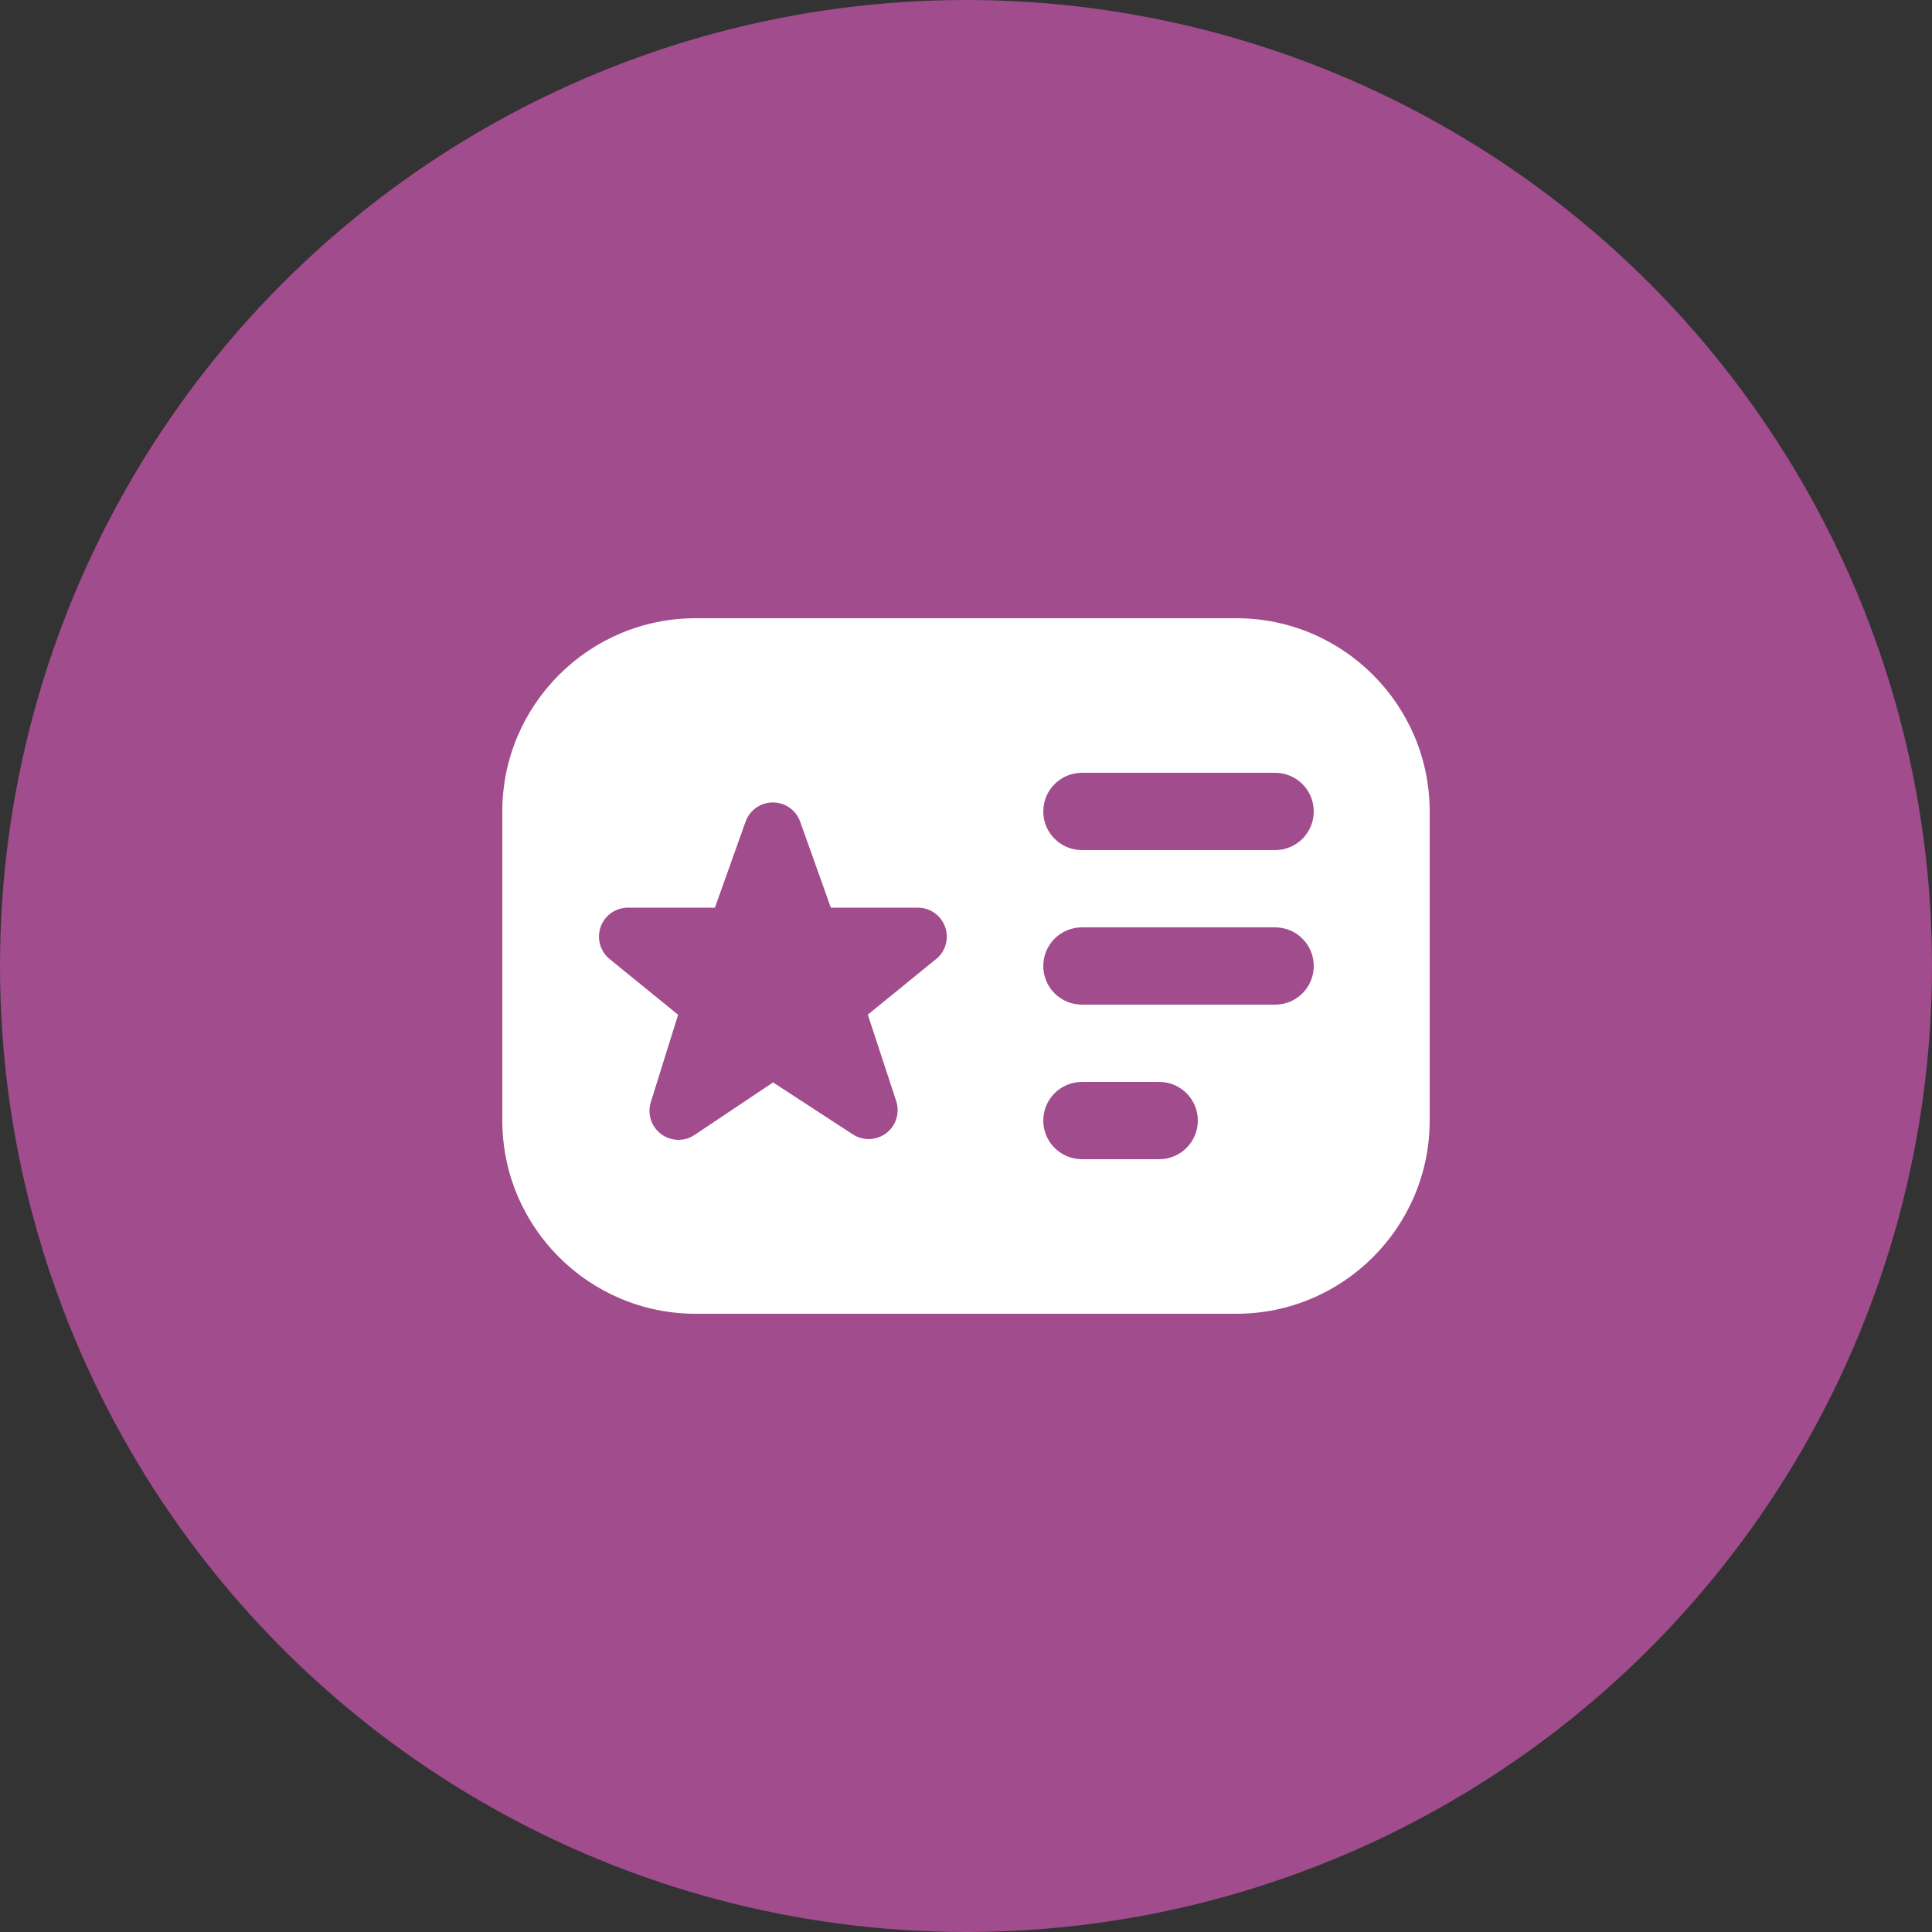
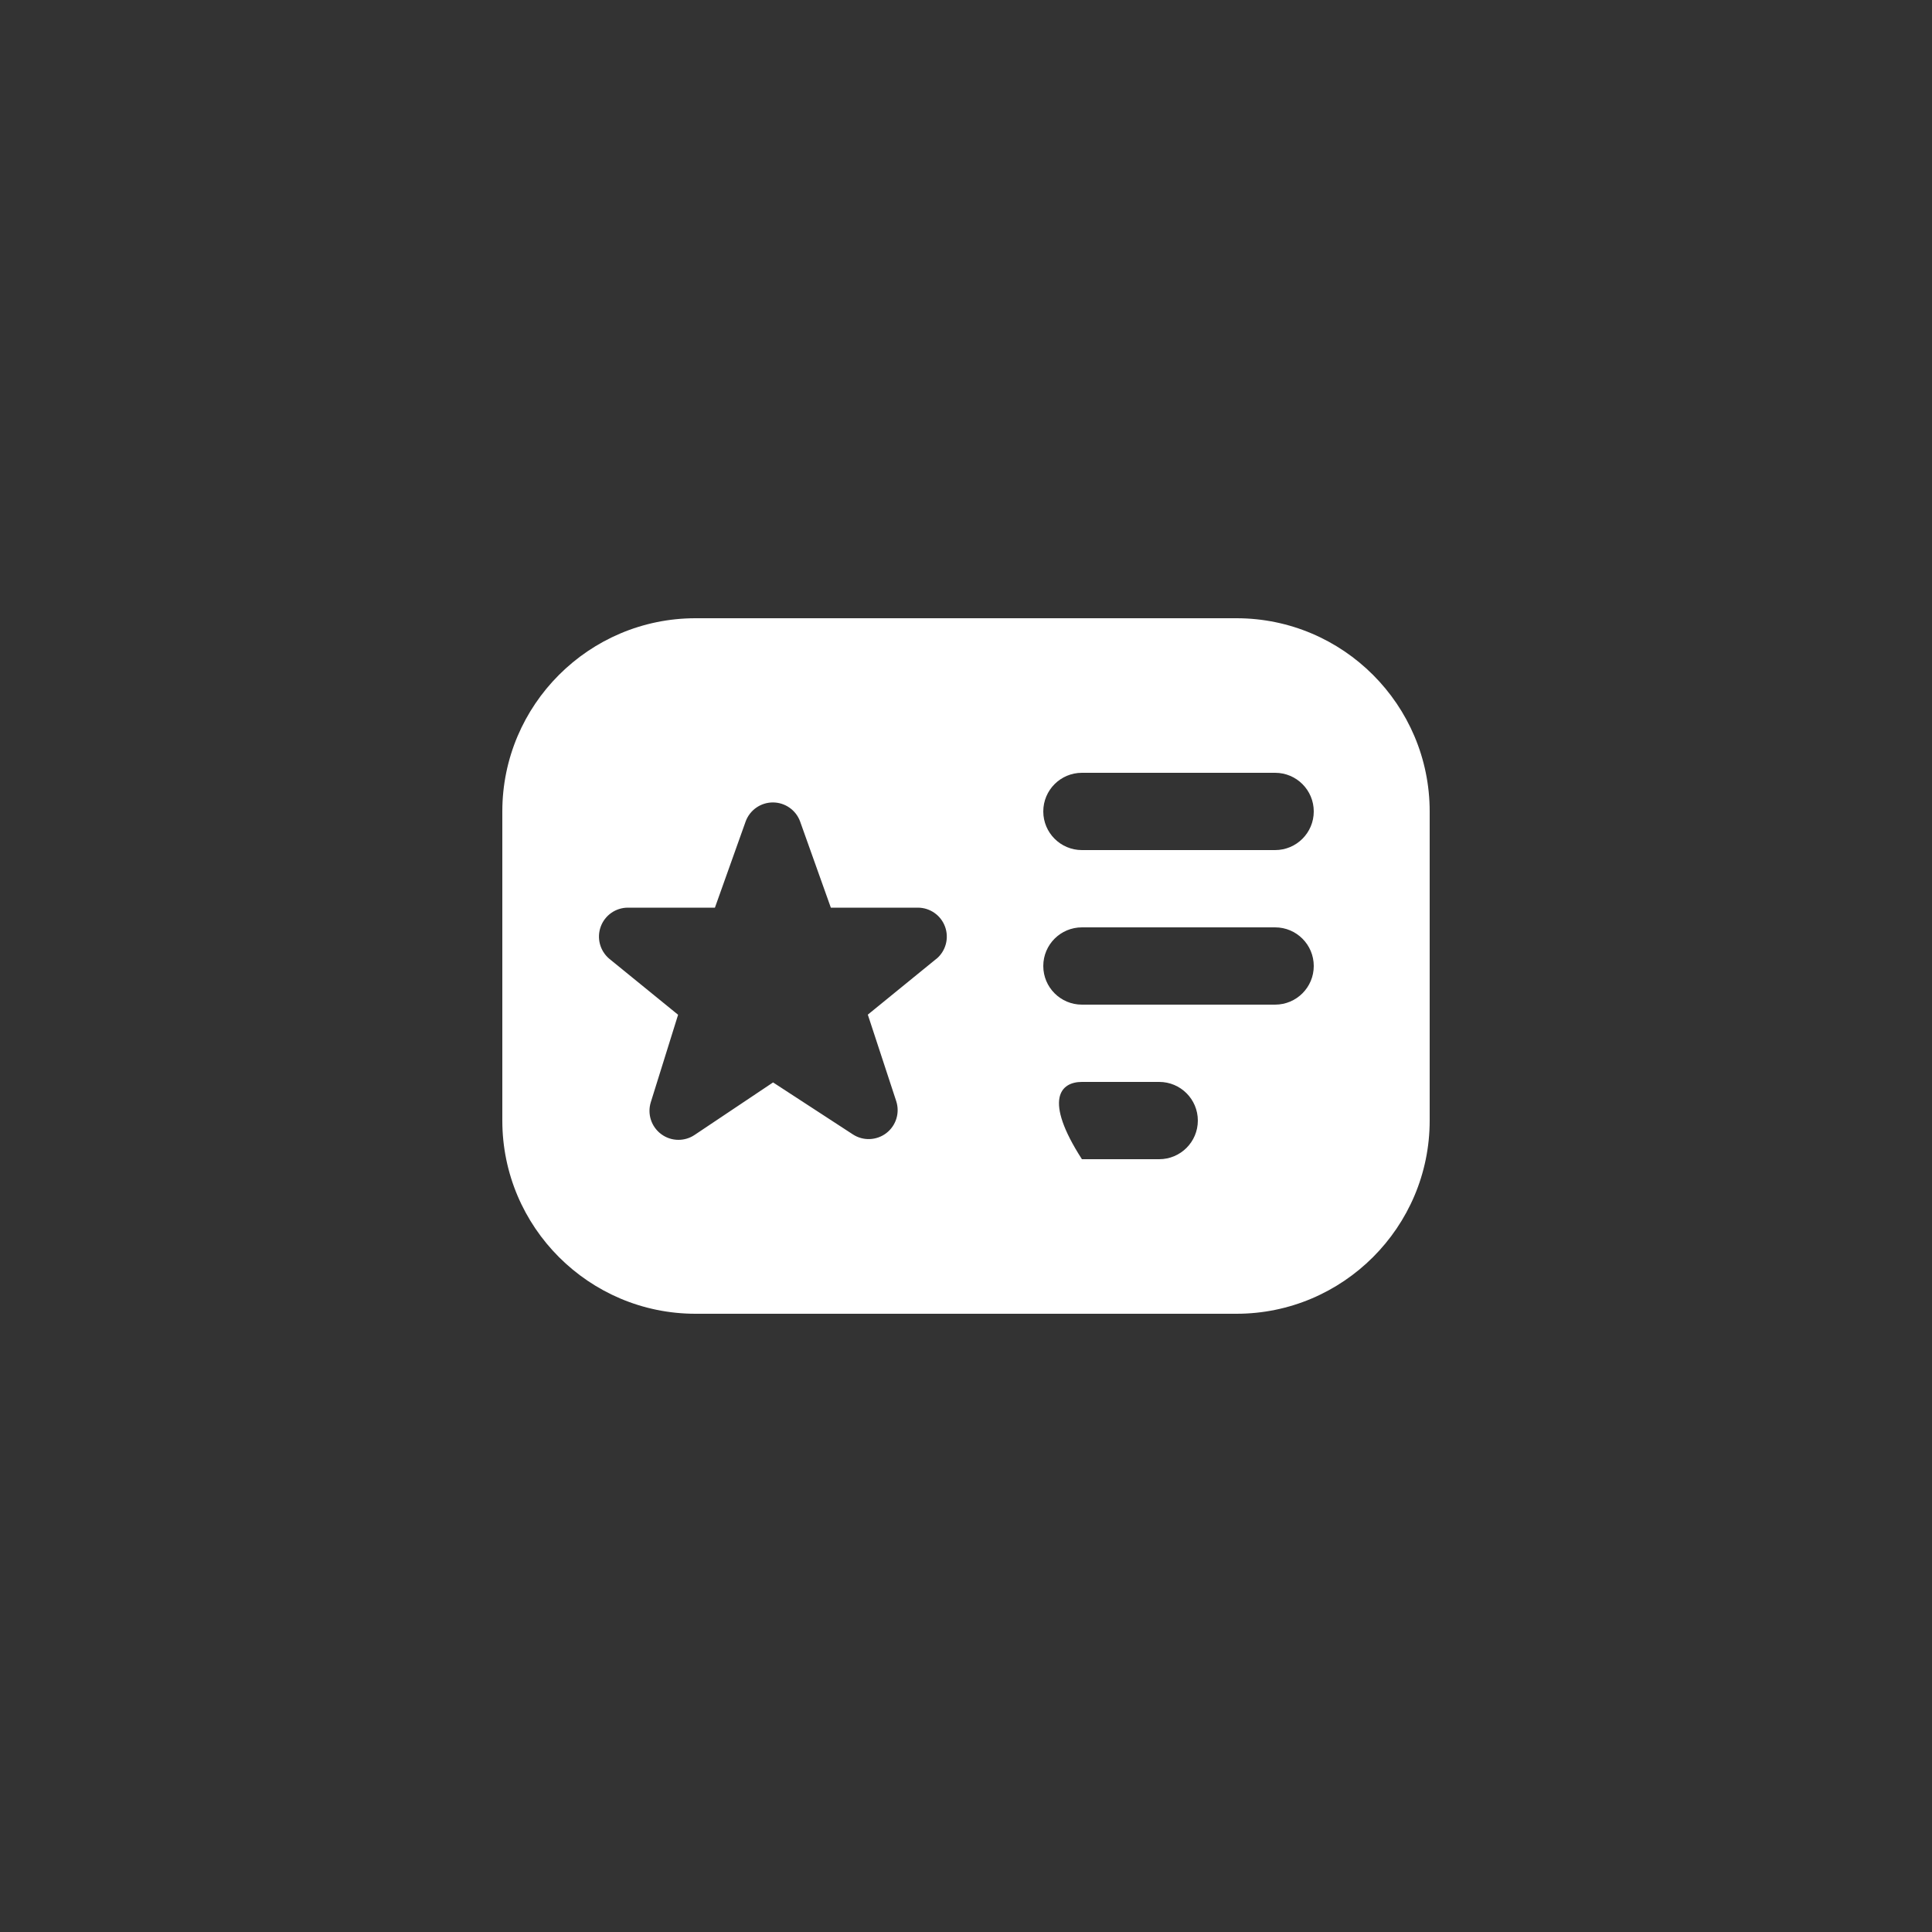
<svg xmlns="http://www.w3.org/2000/svg" width="50" height="50" viewBox="0 0 50 50" fill="none">
  <rect x="0" y="0" width="50" height="50" fill="#333333" stroke="none" />
-   <circle cx="25" cy="25" r="25" fill="#A14C8D" />
-   <path d="M32 16H18C15.243 16 13 18.243 13 21V29C13 31.757 15.243 34 18 34H32C34.757 34 37 31.757 37 29V21C37 18.243 34.757 16 32 16ZM24.233 24.814L22.459 26.259L23.193 28.494C23.293 28.796 23.192 29.129 22.939 29.324C22.686 29.518 22.338 29.532 22.072 29.358L20.007 28.013L17.976 29.372C17.85 29.457 17.704 29.499 17.559 29.499C17.4 29.499 17.242 29.449 17.109 29.349C16.854 29.158 16.748 28.827 16.843 28.524L17.549 26.262L15.766 24.811C15.526 24.607 15.439 24.276 15.547 23.981C15.655 23.686 15.936 23.49 16.251 23.49H18.502L19.299 21.255C19.408 20.962 19.689 20.767 20.002 20.767C20.315 20.767 20.596 20.962 20.705 21.255L21.502 23.49H23.753C24.068 23.49 24.35 23.687 24.458 23.983C24.566 24.279 24.477 24.611 24.236 24.814H24.233ZM30 30H28C27.448 30 27 29.553 27 29C27 28.447 27.448 28 28 28H30C30.552 28 31 28.447 31 29C31 29.553 30.552 30 30 30ZM33 26H28C27.448 26 27 25.553 27 25C27 24.447 27.448 24 28 24H33C33.552 24 34 24.447 34 25C34 25.553 33.552 26 33 26ZM33 22H28C27.448 22 27 21.553 27 21C27 20.447 27.448 20 28 20H33C33.552 20 34 20.447 34 21C34 21.553 33.552 22 33 22Z" fill="white" />
+   <path d="M32 16H18C15.243 16 13 18.243 13 21V29C13 31.757 15.243 34 18 34H32C34.757 34 37 31.757 37 29V21C37 18.243 34.757 16 32 16ZM24.233 24.814L22.459 26.259L23.193 28.494C23.293 28.796 23.192 29.129 22.939 29.324C22.686 29.518 22.338 29.532 22.072 29.358L20.007 28.013L17.976 29.372C17.85 29.457 17.704 29.499 17.559 29.499C17.4 29.499 17.242 29.449 17.109 29.349C16.854 29.158 16.748 28.827 16.843 28.524L17.549 26.262L15.766 24.811C15.526 24.607 15.439 24.276 15.547 23.981C15.655 23.686 15.936 23.49 16.251 23.49H18.502L19.299 21.255C19.408 20.962 19.689 20.767 20.002 20.767C20.315 20.767 20.596 20.962 20.705 21.255L21.502 23.49H23.753C24.068 23.49 24.35 23.687 24.458 23.983C24.566 24.279 24.477 24.611 24.236 24.814H24.233ZM30 30H28C27 28.447 27.448 28 28 28H30C30.552 28 31 28.447 31 29C31 29.553 30.552 30 30 30ZM33 26H28C27.448 26 27 25.553 27 25C27 24.447 27.448 24 28 24H33C33.552 24 34 24.447 34 25C34 25.553 33.552 26 33 26ZM33 22H28C27.448 22 27 21.553 27 21C27 20.447 27.448 20 28 20H33C33.552 20 34 20.447 34 21C34 21.553 33.552 22 33 22Z" fill="white" />
</svg>